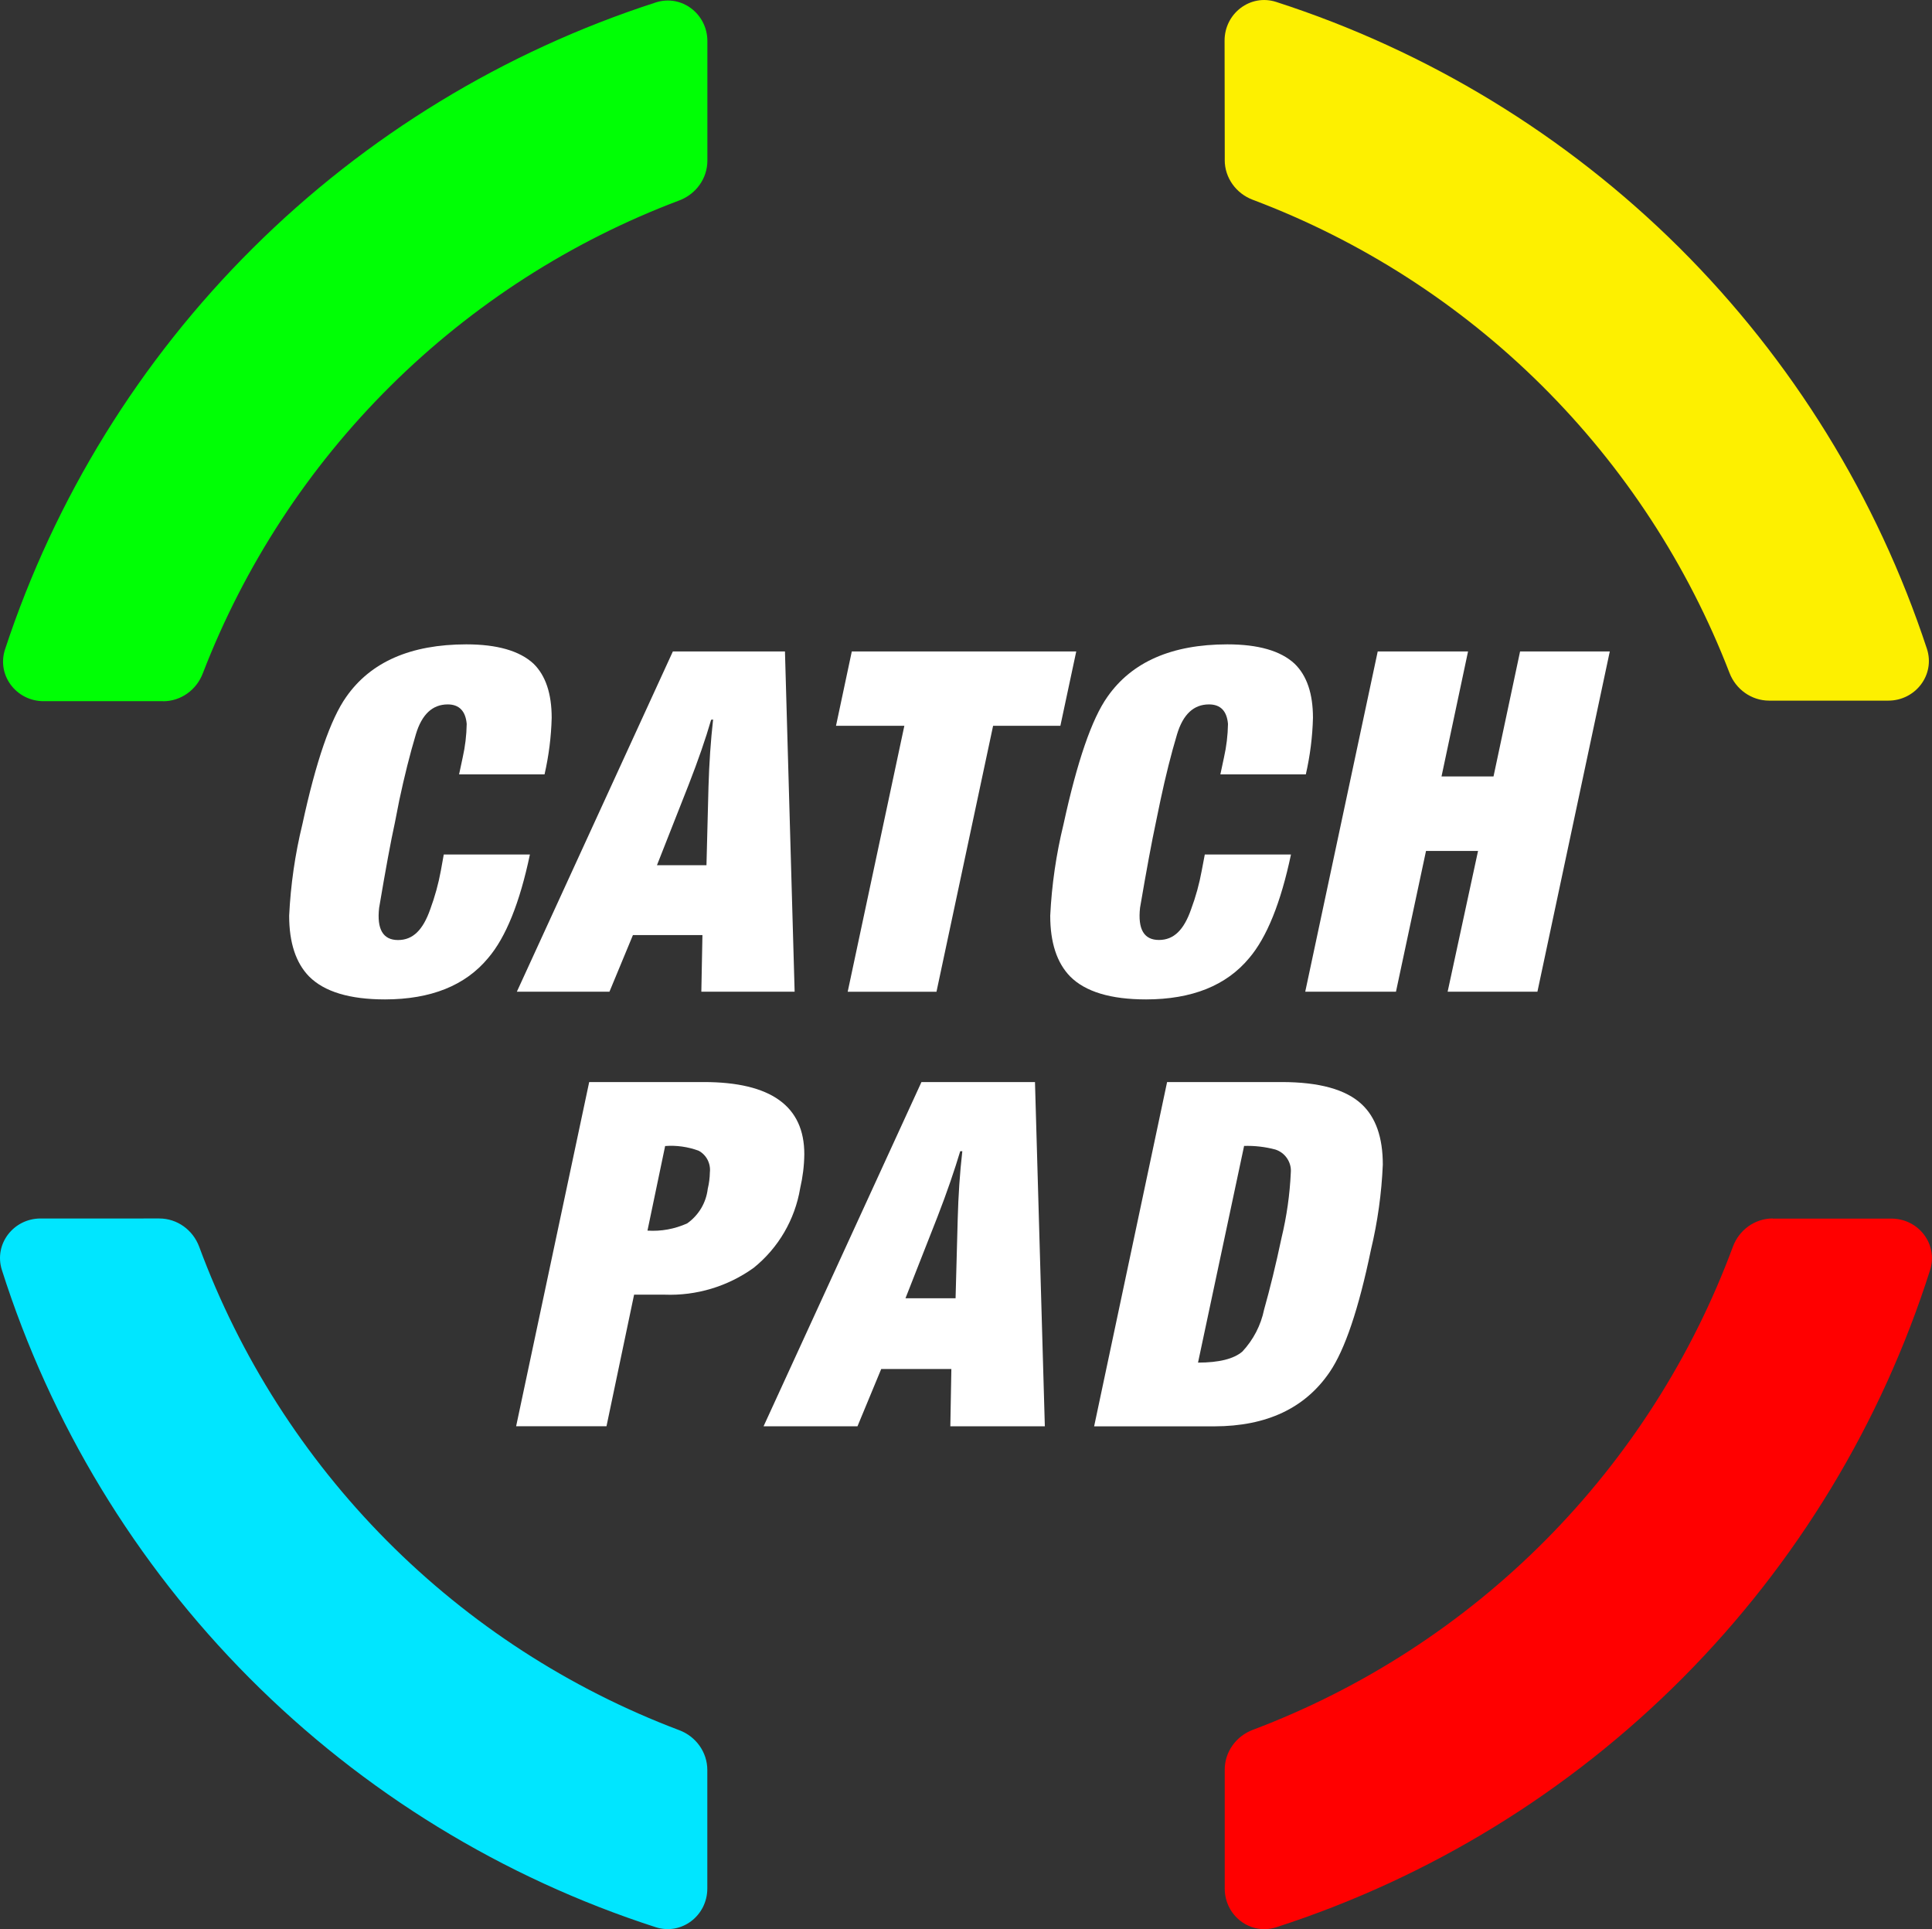
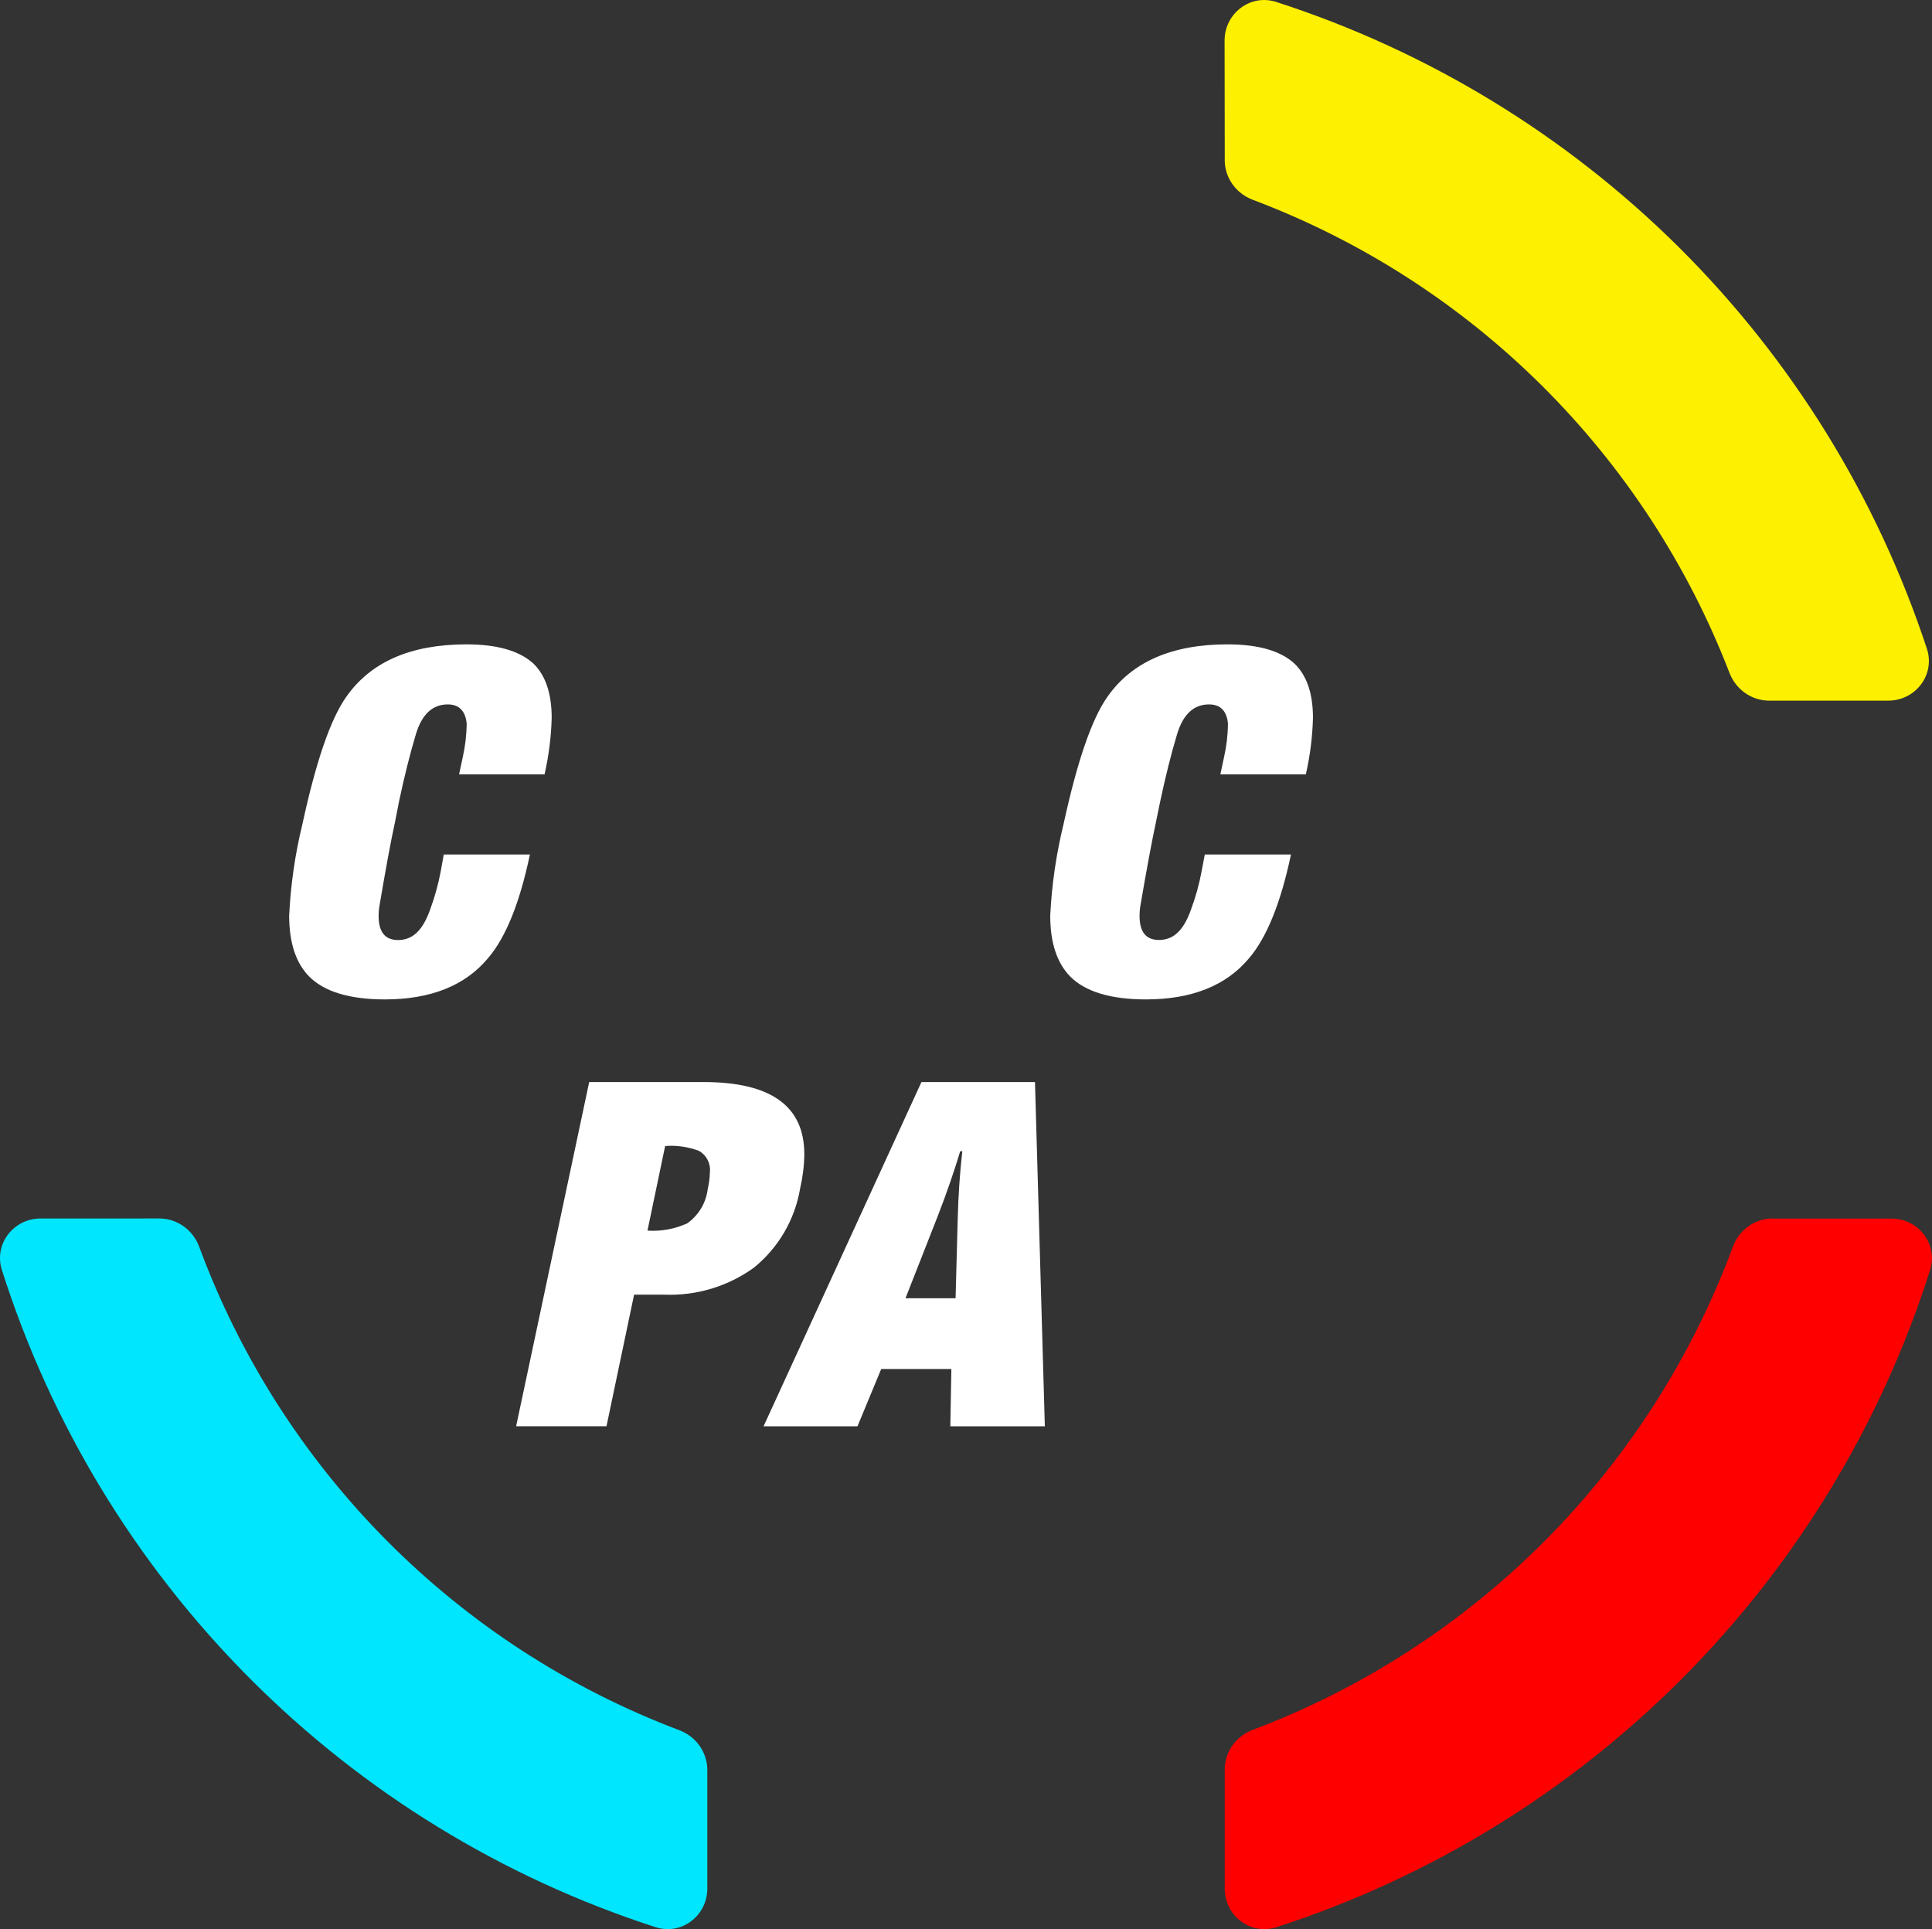
<svg xmlns="http://www.w3.org/2000/svg" viewBox="0 0 527.23 526.43" data-name="katman 1" id="katman_1">
  <rect x="0" y="0" width="527.23" height="526.43" fill="#333333" stroke="none" />
  <defs>
    <style>
      .cls-1 {
        fill: #fff;
      }

      .cls-2 {
        fill: #fdf000;
      }

      .cls-3 {
        fill: #00ff05;
      }

      .cls-4 {
        fill: #00e6ff;
      }

      .cls-5 {
        fill: red;
      }
    </style>
  </defs>
-   <path d="M44.51,191.36c4.83,0,9.09-3.07,10.82-7.58,11.36-29.45,28.79-56.2,51.25-78.47,22.43-22.25,49.28-39.5,78.8-50.62,4.54-1.71,7.66-5.99,7.66-10.85V11.22c0-7.42-7.03-12.83-14.09-10.55-41.34,13.37-79.04,36.3-109.95,67.04C38.11,98.42,14.96,135.95,1.38,177.19c-2.33,7.08,3.08,14.15,10.53,14.15H44.51v.02Z" class="cls-3" />
  <path d="M334.22,43.69c0,4.84,3.11,9.12,7.66,10.83,29.52,11.13,56.39,28.37,78.82,50.64,22.44,22.27,39.91,49.02,51.27,78.47,1.73,4.5,6.01,7.56,10.82,7.56h32.51c7.45,0,12.86-7.08,10.54-14.16-13.59-41.25-36.74-78.78-67.62-109.5C427.3,36.82,389.61,13.88,348.27,.53c-7.06-2.28-14.11,3.14-14.09,10.57l.05,32.6Z" class="cls-2" />
  <path d="M193.02,482.99c0-4.86-3.11-9.14-7.64-10.85-29.99-11.32-57.23-28.97-79.85-51.75-22.62-22.79-40.05-50.12-51.17-80.17-1.7-4.58-5.99-7.72-10.88-7.72H11.08c-7.41,0-12.8,7-10.57,14.04,13.31,41.88,36.42,80.06,67.51,111.31,31.07,31.23,69.11,54.54,110.9,68.04,7.06,2.28,14.1-3.13,14.1-10.55v-32.35Z" class="cls-4" />
  <path d="M483.77,332.49c-4.89,0-9.18,3.14-10.88,7.72-11.12,30.02-28.56,57.35-51.17,80.12-22.63,22.77-49.86,40.4-79.84,51.71-4.54,1.71-7.66,5.99-7.66,10.85v32.46c0,7.42,7.03,12.83,14.09,10.55,41.78-13.51,79.82-36.81,110.89-68.03,31.09-31.25,54.21-69.43,67.51-111.3,2.23-7.06-3.16-14.04-10.57-14.04h-32.38v-.03Z" class="cls-5" />
  <g>
    <path d="M121.09,233.17h23.52c-2.77,13.18-6.57,22.61-11.41,28.27-6.23,7.5-15.6,11.26-28.12,11.28-9.66,0-16.58-2.09-20.74-6.27-3.61-3.71-5.43-9.22-5.43-16.58,.41-8.4,1.6-16.73,3.6-24.91,3.71-17.17,7.71-28.78,11.98-34.8,6.68-9.55,17.6-14.31,32.74-14.33,8.44,0,14.56,1.76,18.37,5.28,3.3,3.24,4.95,8.16,4.95,14.77-.13,5.2-.79,10.36-1.95,15.44h-23.32l.98-4.59c.68-3.02,1.05-6.08,1.1-9.18-.3-3.54-2.08-5.33-5.17-5.33-4.17,0-7.08,2.72-8.7,8.15-1.63,5.44-3.13,11.45-4.53,18.02l-1.18,6.01c-1.13,5.13-2.56,12.9-4.32,23.34-.66,5.83,1.07,8.78,5.16,8.78s6.81-2.78,8.78-8.37c1.27-3.44,2.25-6.98,2.91-10.58l.79-4.39Z" class="cls-1" />
-     <path d="M183.62,177.77h30.59l2.64,92.84h-25.46l.3-15.44h-18.97l-6.4,15.44h-25.27l42.57-92.84Zm10.44,18.65c-1.48,5.13-3.52,11.02-6.12,17.69l-8.66,21.99h13.51l.55-21.39c.19-6.4,.6-12.52,1.26-18.37l-.53,.08Z" class="cls-1" />
-     <polygon points="232.45 177.77 293.7 177.77 289.37 198.06 271.01 198.06 255.56 270.63 231.33 270.63 246.79 198.06 228.14 198.06 232.45 177.77" class="cls-1" />
    <path d="M328.78,233.17h23.52c-2.78,13.18-6.59,22.61-11.41,28.27-6.23,7.5-15.6,11.26-28.12,11.28-9.67,0-16.59-2.09-20.74-6.27-3.61-3.71-5.43-9.22-5.43-16.58,.41-8.4,1.62-16.73,3.62-24.91,3.73-17.17,7.72-28.78,11.98-34.8,6.67-9.55,17.58-14.31,32.71-14.33,8.46,0,14.56,1.75,18.37,5.28,3.35,3.24,5.02,8.16,5.02,14.77-.13,5.2-.79,10.36-1.95,15.44h-23.32l.98-4.59c.68-3.02,1.05-6.08,1.1-9.18-.31-3.55-2.04-5.33-5.19-5.33-4.17,0-7.08,2.72-8.71,8.15-1.63,5.44-3.13,11.45-4.53,18.02l-1.24,5.99c-1.1,5.13-2.55,12.9-4.33,23.34-.64,5.85,1.07,8.78,5.16,8.78s6.82-2.78,8.77-8.37c1.28-3.43,2.25-6.96,2.91-10.58l.83-4.37Z" class="cls-1" />
-     <polygon points="393.38 211.88 407.57 211.88 414.82 177.77 439.3 177.77 419.55 270.62 395.05 270.62 403.35 232.2 389.15 232.2 380.95 270.62 356.19 270.62 375.97 177.77 400.62 177.77 393.38 211.88" class="cls-1" />
    <path d="M160.79,295.27h31.26c18.32,0,27.46,6.57,27.44,19.7-.03,3.13-.43,6.24-1.13,9.29-1.43,8.54-5.93,16.26-12.68,21.7-7.06,5.08-15.62,7.66-24.31,7.33h-8.33l-7.53,35.9h-24.66l19.94-93.93Zm20.7,17.56l-4.8,22.98c3.73,.25,7.45-.44,10.85-1.98,1.54-1.09,2.83-2.49,3.81-4.12,.96-1.62,1.57-3.43,1.79-5.3,.36-1.48,.55-3.01,.58-4.51,.14-1.18-.1-2.37-.64-3.43-.55-1.05-1.4-1.92-2.45-2.47-2.93-1.07-6.04-1.51-9.14-1.27v.11Z" class="cls-1" />
    <path d="M251.46,295.27h30.98l2.69,93.94h-25.79l.28-15.64h-19.14l-6.48,15.64h-25.63l43.09-93.94Zm10.58,18.87c-1.51,5.02-3.57,11.12-6.2,17.88l-8.74,22.25h13.67l.58-21.54c.17-6.48,.58-12.68,1.26-18.59h-.57Z" class="cls-1" />
-     <path d="M318.48,295.27h31.26c10.24,0,17.54,2.01,21.85,6.05,3.85,3.57,5.77,9.06,5.77,16.47-.33,7.83-1.41,15.61-3.24,23.26-3.35,16.15-7.11,27.28-11.27,33.37-6.7,9.84-17.17,14.77-31.42,14.8h-32.85l19.91-93.94Zm21,17.56l-12.55,59c5.72,0,9.76-1.01,12.11-3.02,2.99-3.21,5.05-7.17,5.93-11.48,1.59-5.64,3.19-12.16,4.76-19.58,1.4-5.82,2.25-11.76,2.52-17.75,.13-1.39-.24-2.75-1.01-3.9-.77-1.15-1.9-2-3.22-2.42-2.79-.74-5.66-1.07-8.54-.98v.13Z" class="cls-1" />
  </g>
</svg>